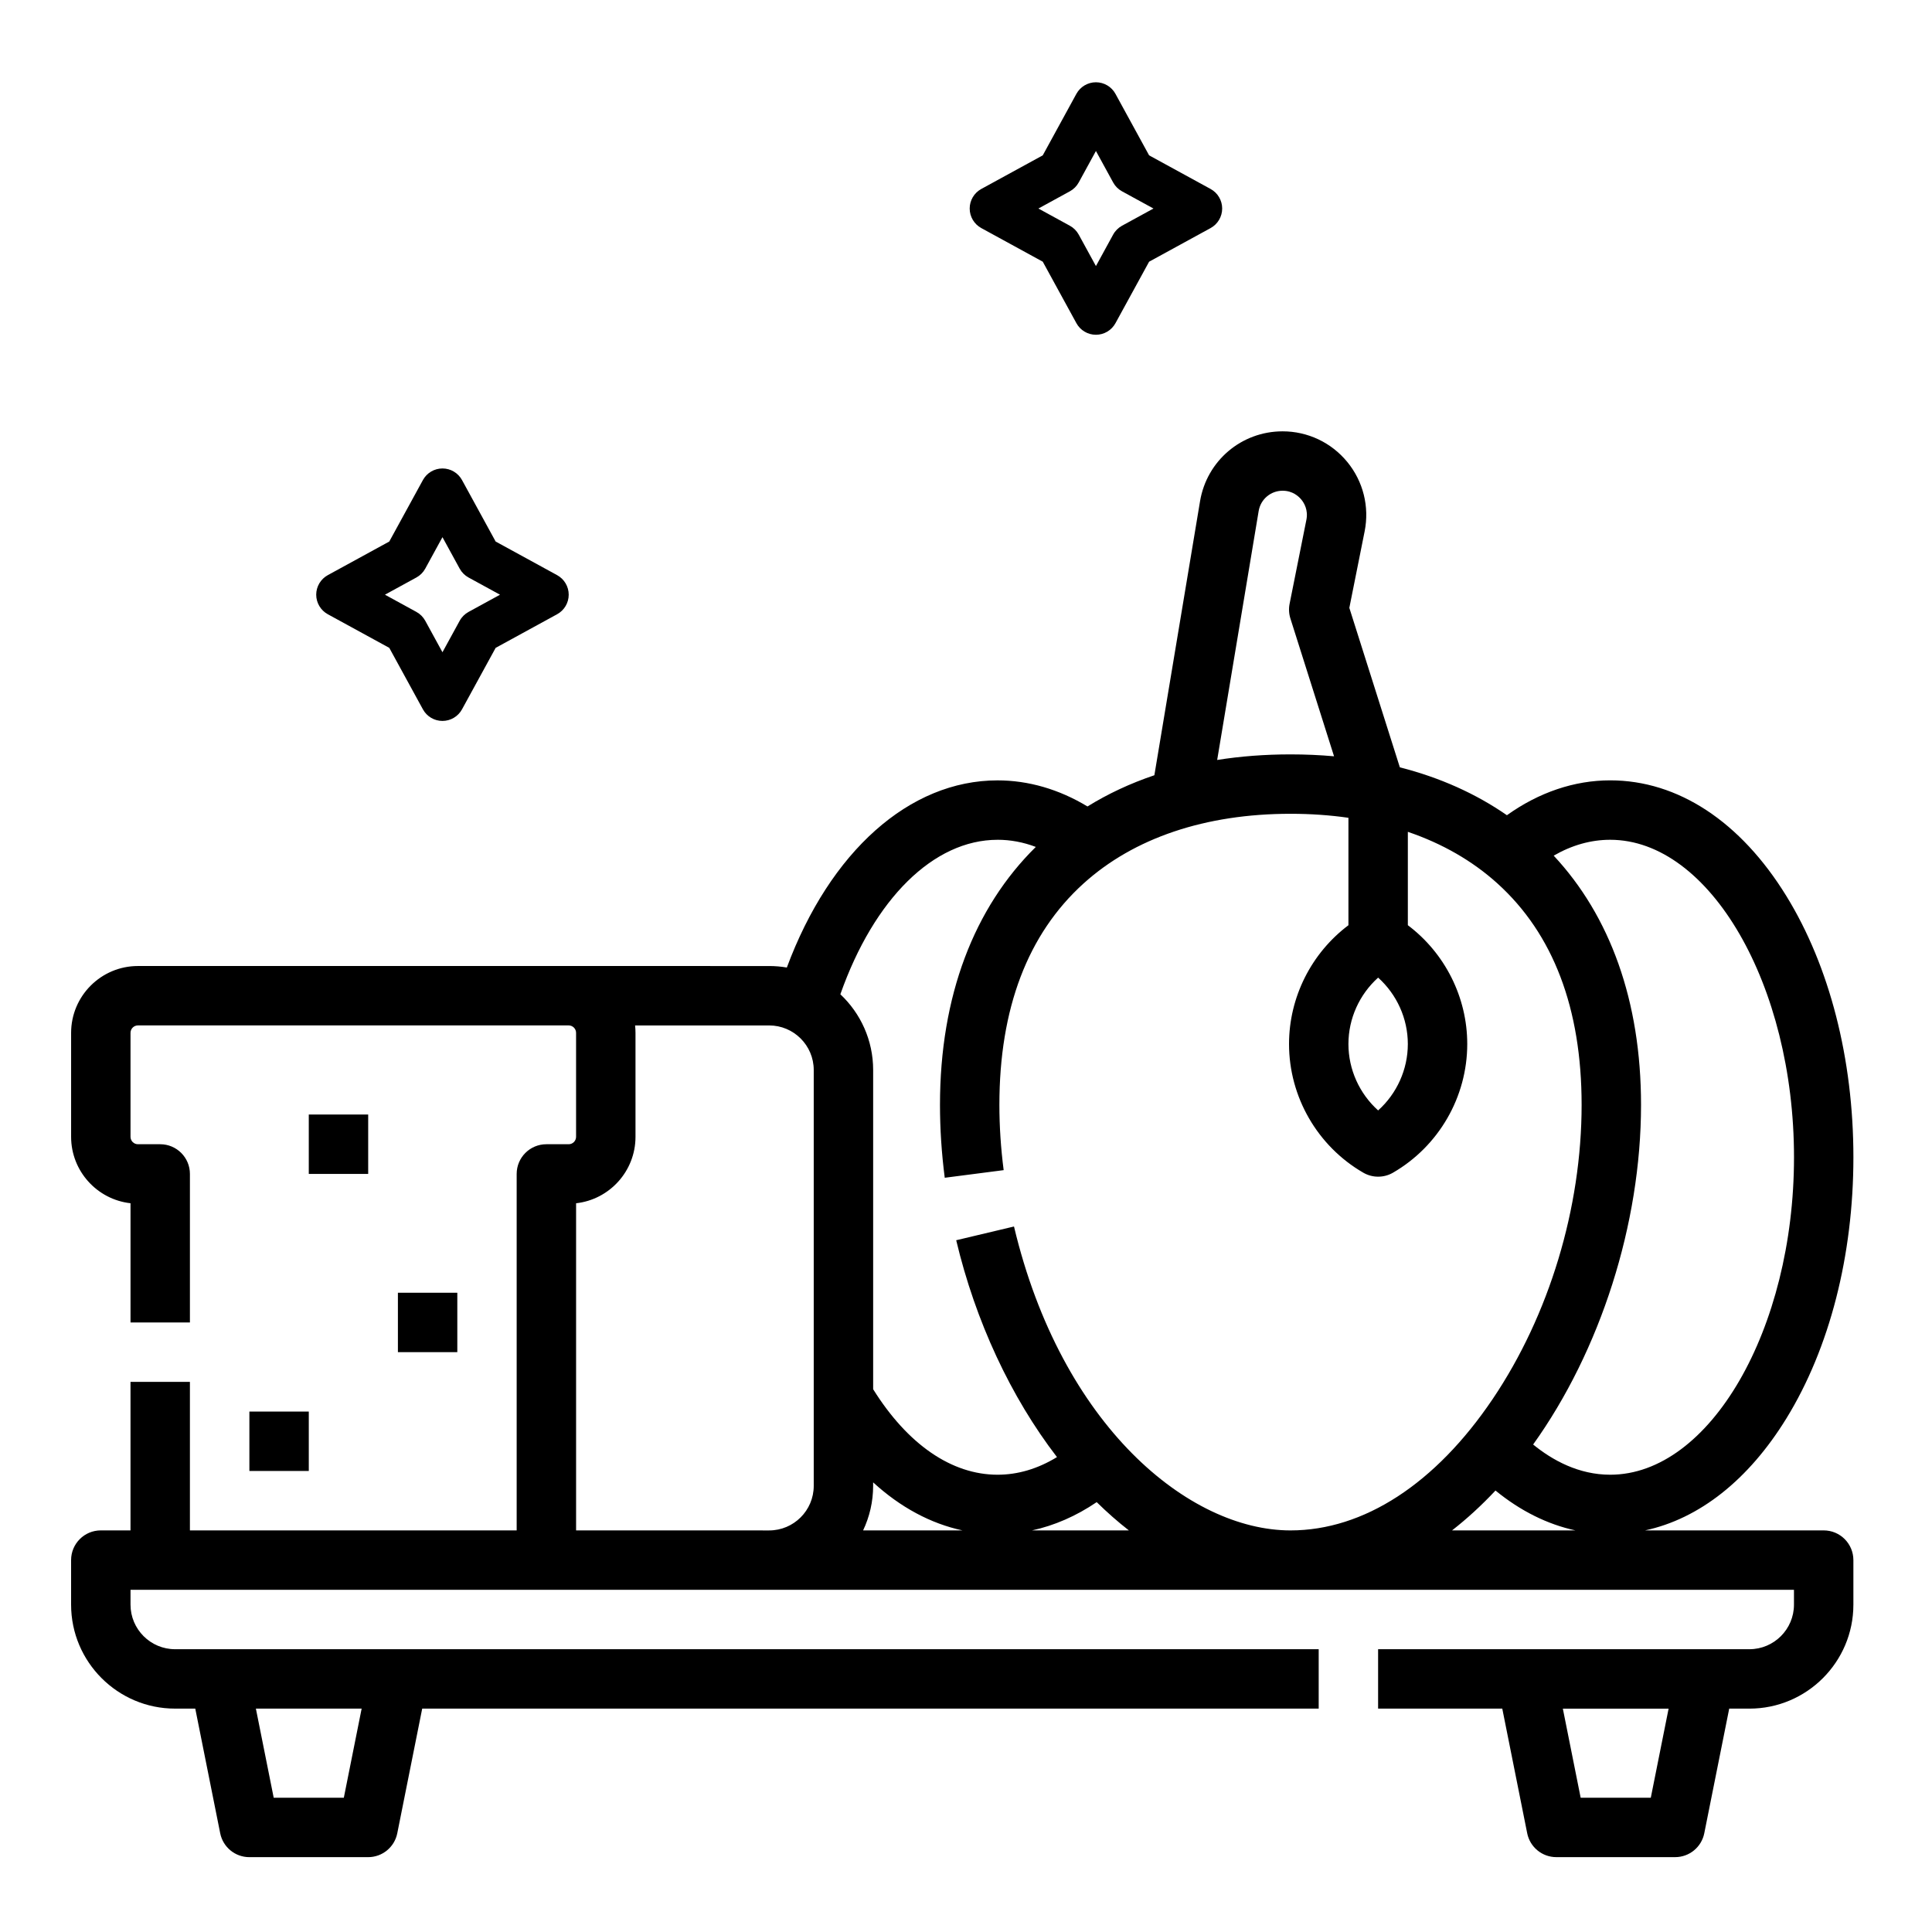
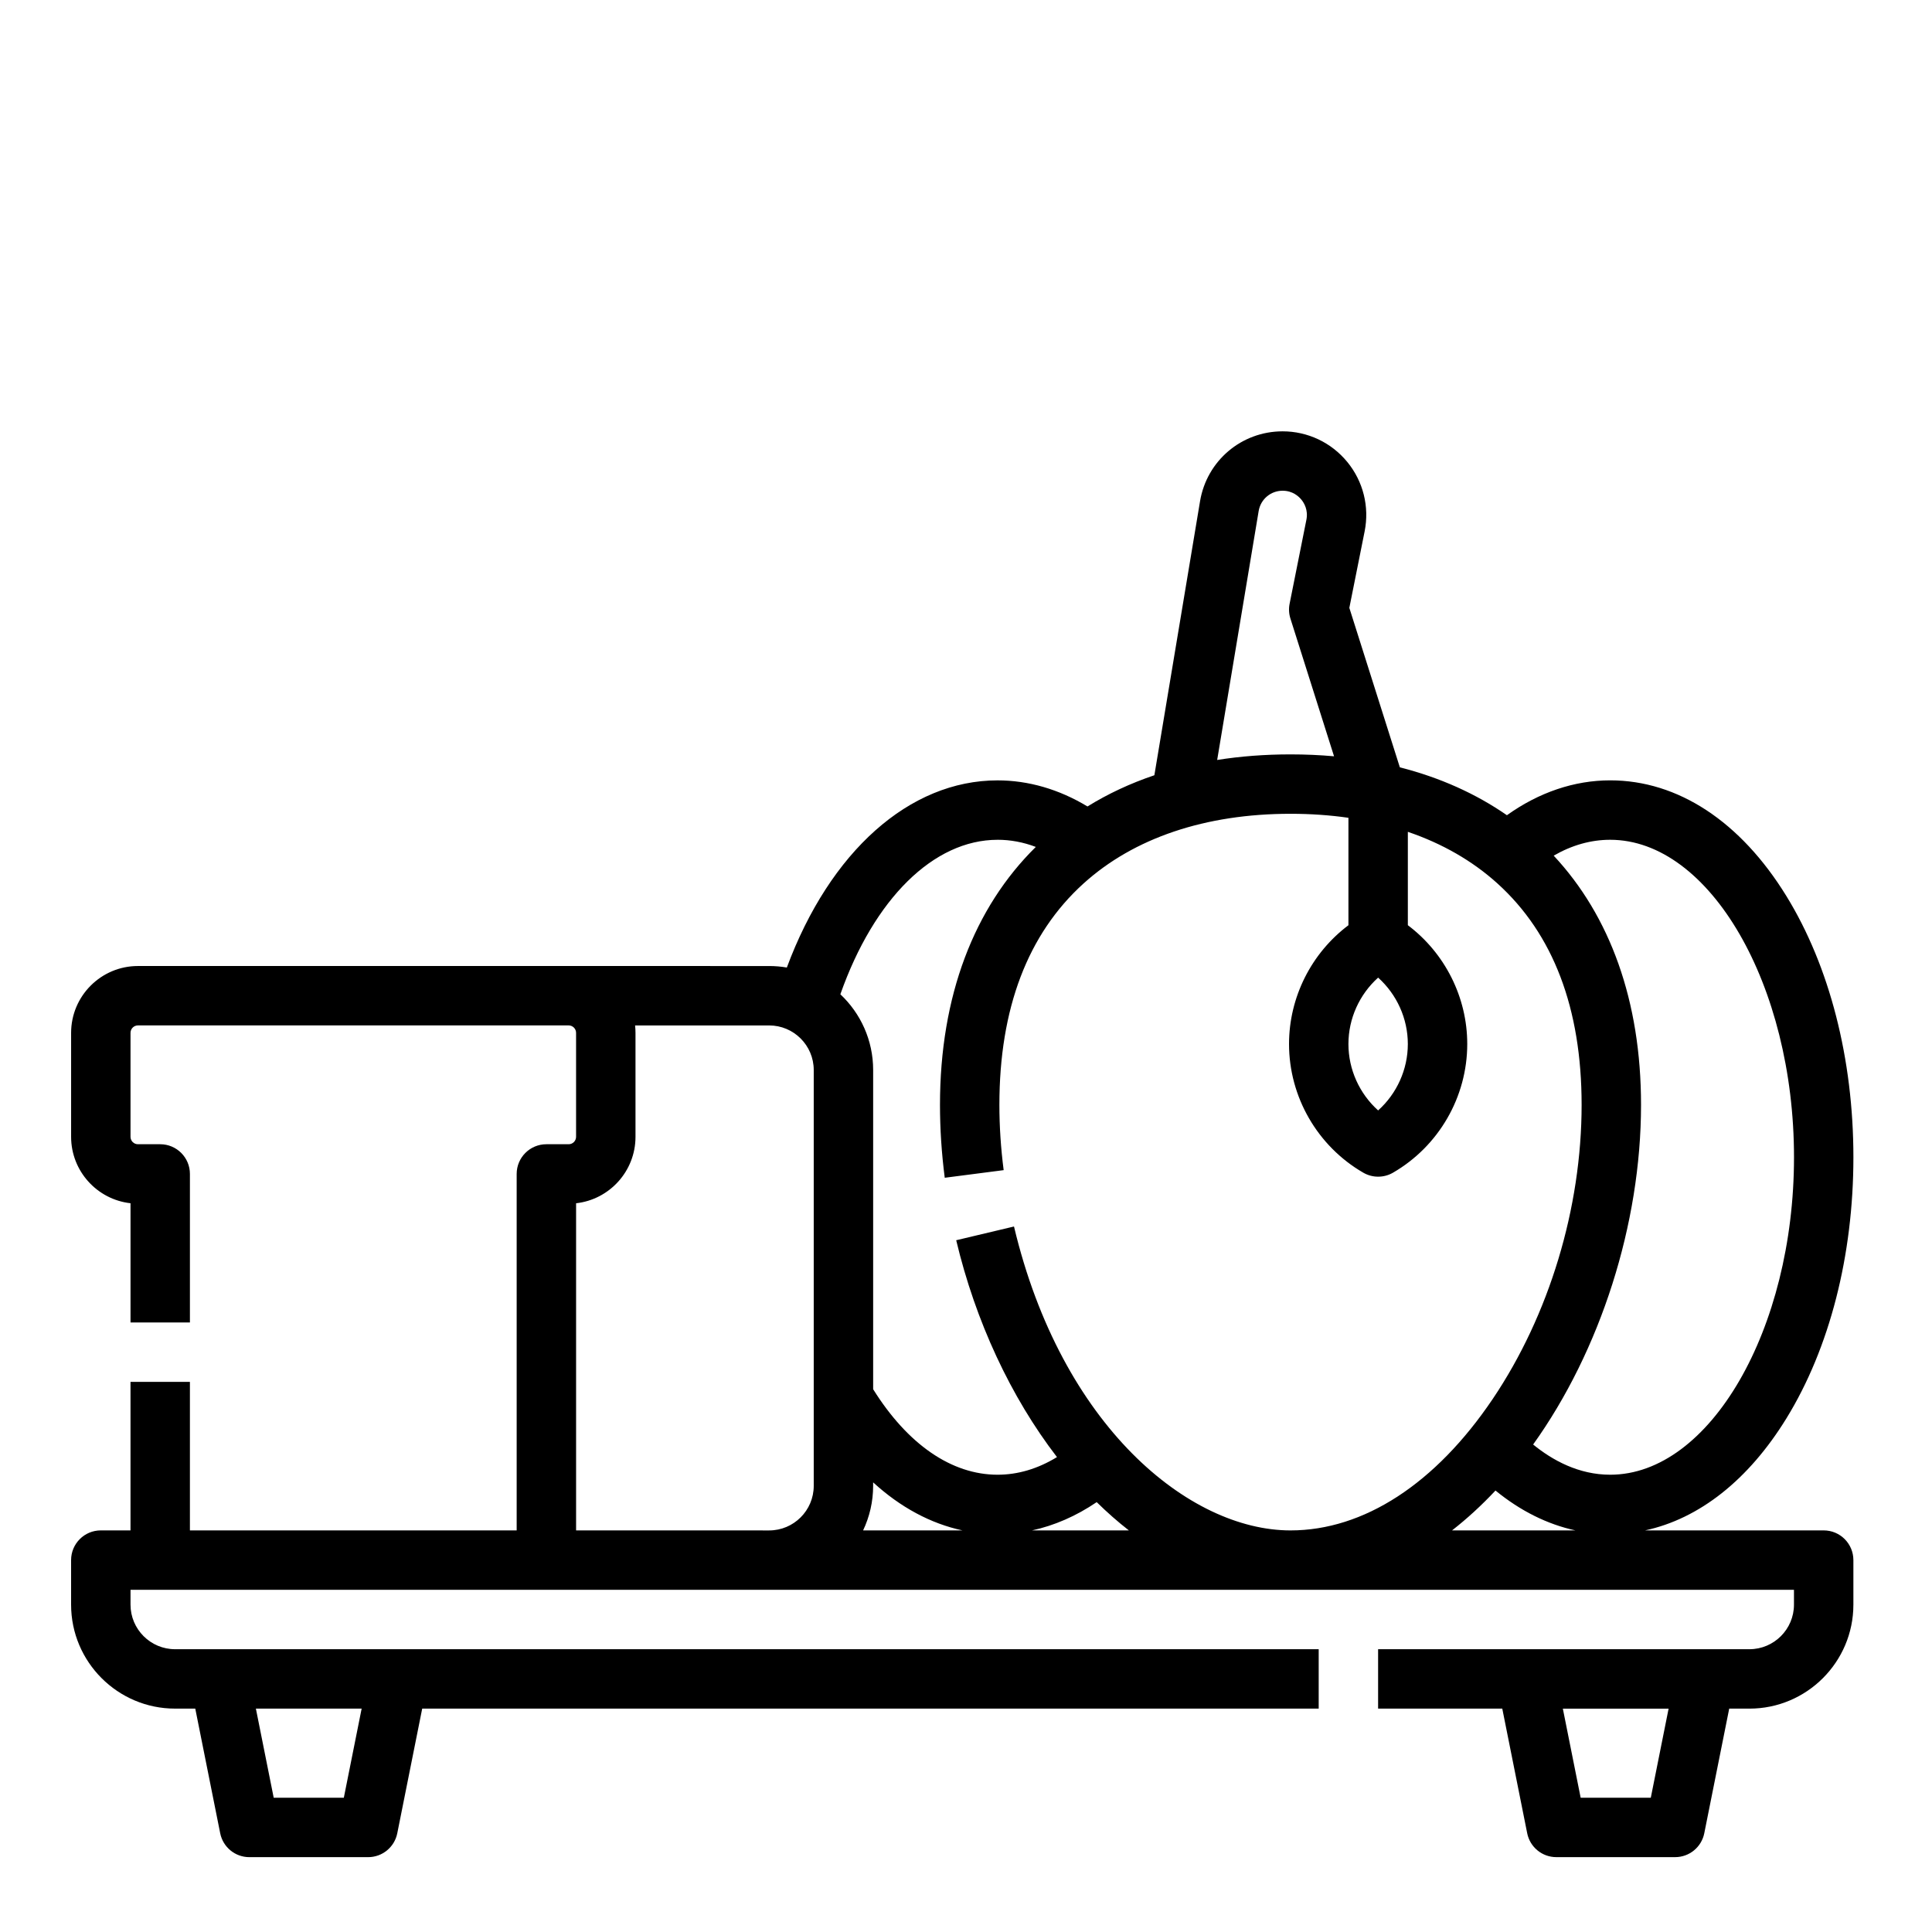
<svg xmlns="http://www.w3.org/2000/svg" fill="#000000" width="800px" height="800px" version="1.1" viewBox="144 144 512 512">
  <g>
-     <path d="m404.05 204.44 16.293 8.91 8.914 16.293c1.031 1.895 3.019 3.074 5.176 3.074s4.144-1.18 5.18-3.07l8.914-16.293 16.293-8.91c1.895-1.039 3.07-3.027 3.07-5.184s-1.176-4.144-3.07-5.18l-16.293-8.91-8.914-16.293c-1.035-1.895-3.019-3.074-5.18-3.074-2.156 0-4.144 1.18-5.18 3.07l-8.91 16.297-16.293 8.91c-1.895 1.035-3.07 3.023-3.07 5.18s1.176 4.144 3.07 5.18zm23.477-9.742c0.992-0.543 1.805-1.355 2.348-2.348l4.559-8.336 4.562 8.34c0.543 0.992 1.355 1.805 2.348 2.348l8.34 4.559-8.34 4.562c-0.992 0.543-1.805 1.355-2.348 2.348l-4.562 8.34-4.562-8.34c-0.543-0.992-1.355-1.805-2.348-2.348l-8.336-4.562z" />
-     <path d="m230.87 306.78 16.293 8.91 8.914 16.293c1.035 1.895 3.019 3.07 5.18 3.07s4.144-1.18 5.18-3.07l8.914-16.293 16.293-8.91c1.895-1.035 3.07-3.023 3.07-5.18s-1.176-4.144-3.07-5.18l-16.293-8.91-8.914-16.293c-1.035-1.895-3.019-3.07-5.18-3.07s-4.144 1.18-5.18 3.07l-8.914 16.293-16.293 8.91c-1.891 1.035-3.07 3.023-3.07 5.18 0 2.16 1.18 4.144 3.07 5.18zm23.477-9.738c0.992-0.543 1.805-1.355 2.348-2.348l4.562-8.34 4.562 8.34c0.543 0.992 1.355 1.805 2.348 2.348l8.34 4.562-8.34 4.562c-0.992 0.543-1.805 1.355-2.348 2.348l-4.562 8.336-4.562-8.34c-0.543-0.992-1.355-1.805-2.348-2.348l-8.336-4.562z" />
-     <path d="m225.83 439.36h15.742v15.742h-15.742z" />
-     <path d="m249.45 486.59h15.742v15.742h-15.742z" />
-     <path d="m210.09 518.08h15.742v15.742h-15.742z" />
    <path d="m627.3 549.57h-47.332c14.352-3.086 27.414-13.367 37.465-29.711 11.438-18.602 17.738-43.168 17.738-69.18s-6.301-50.578-17.738-69.18c-12.172-19.797-28.762-30.699-46.715-30.699-9.504 0-18.895 3.184-27.371 9.242-8.215-5.699-17.719-9.977-28.371-12.691l-13.387-42.258 4.051-20.262c1.309-6.539-0.367-13.25-4.594-18.406-4.231-5.156-10.48-8.117-17.148-8.117-10.887 0-20.086 7.793-21.875 18.531l-12.102 72.609c-6.391 2.156-12.312 4.926-17.727 8.273-7.519-4.543-15.637-6.914-23.84-6.914-23.352 0-44.418 18.863-55.832 49.598-1.523-0.262-3.086-0.398-4.684-0.398l-167.28-0.004c-9.766 0-17.711 7.945-17.711 17.711v27.551c0 9.102 6.902 16.621 15.742 17.605v31.594h15.742v-39.359c0-4.348-3.523-7.871-7.871-7.871h-5.902c-1.086 0-1.969-0.883-1.969-1.969v-27.551c0-1.086 0.883-1.969 1.969-1.969h114.14c1.086 0 1.969 0.883 1.969 1.969v27.551c0 1.086-0.883 1.969-1.969 1.969h-5.902c-4.348 0-7.871 3.523-7.871 7.871v94.465h-86.594v-39.359h-15.746v39.359h-7.871c-4.348 0-7.871 3.523-7.871 7.871v11.809c0 15.191 12.359 27.551 27.551 27.551h5.356l6.606 33.031c0.734 3.684 3.965 6.332 7.719 6.332h31.488c3.754 0 6.984-2.648 7.719-6.328l6.606-33.031h237.58v-15.742l-303.07-0.004c-6.512 0-11.809-5.297-11.809-11.809v-3.938h440.83v3.938c0 6.512-5.297 11.809-11.809 11.809h-98.398v15.742h32.906l6.606 33.031c0.734 3.68 3.965 6.328 7.719 6.328h31.488c3.754 0 6.984-2.648 7.719-6.328l6.609-33.027h5.356c15.191 0 27.551-12.359 27.551-27.551v-11.809c0-4.352-3.523-7.875-7.871-7.875zm-387.46 47.234-4.723 23.617-18.582-0.004-4.723-23.617zm379.59-146.12c0 45.605-22.305 84.133-48.707 84.133-8.328 0-15.293-3.816-20.426-8.008 17.824-24.891 28.594-58.418 28.594-90 0-27.551-8.23-50.082-23.145-66.051 4.84-2.793 9.855-4.207 14.977-4.207 26.402 0 48.707 38.527 48.707 84.133zm-141.87-171.26c0.52-3.113 3.188-5.375 6.344-5.375 2.648 0 4.25 1.477 4.973 2.356 0.719 0.879 1.852 2.742 1.332 5.34l-4.449 22.254c-0.262 1.305-0.188 2.652 0.215 3.922l11.562 36.504c-3.738-0.332-7.586-0.504-11.539-0.504-6.789 0-13.277 0.5-19.434 1.477zm-69.199 87.125c3.434 0 6.82 0.633 10.141 1.895-16.336 16.074-25.395 39.457-25.395 68.363 0 6.344 0.426 12.844 1.262 19.312l15.613-2.019c-0.75-5.805-1.133-11.621-1.133-17.293 0-25.547 7.508-45.289 22.309-58.68 13.359-12.082 32.32-18.465 54.84-18.465 5.324 0 10.449 0.355 15.352 1.062v28.469c-9.812 7.379-15.742 19.062-15.742 31.488 0 14.008 7.539 27.07 19.676 34.09 1.219 0.707 2.578 1.059 3.941 1.059 1.363 0 2.723-0.352 3.941-1.059 12.133-7.023 19.672-20.086 19.672-34.094 0-12.426-5.934-24.105-15.742-31.488v-24.746c9.125 3.106 17.121 7.695 23.742 13.68 14.805 13.391 22.309 33.137 22.309 58.68 0 27.316-8.586 55.723-23.555 77.93-15.148 22.469-34.18 34.84-53.594 34.84-26.898 0-60.707-27.664-73.277-80.539l-15.316 3.641c5.109 21.488 14.48 41.578 26.707 57.469-5.082 3.102-10.363 4.672-15.75 4.672-12.172 0-23.82-8.023-32.965-22.652v-84.605c0-7.902-3.344-15.039-8.691-20.066 8.938-25.336 24.73-40.941 41.656-40.941zm108.73 54.129c0 6.762-2.93 13.16-7.871 17.598-4.941-4.438-7.871-10.836-7.871-17.598s2.93-13.16 7.871-17.598c4.941 4.438 7.871 10.836 7.871 17.598zm-141.7 117.09v-0.926c7.203 6.594 15.211 10.914 23.688 12.734h-26.348c1.703-3.582 2.66-7.586 2.66-11.809zm-78.719 11.809v-86.699c8.844-0.98 15.742-8.504 15.742-17.605v-27.551c0-0.664-0.039-1.32-0.109-1.969h35.535c6.512 0 11.809 5.297 11.809 11.809v110.21c0 6.512-5.297 11.809-11.809 11.809zm120.81 0c5.938-1.285 11.73-3.809 17.156-7.496 2.777 2.734 5.625 5.234 8.531 7.496zm122.84-10.57c6.59 5.394 13.75 8.961 21.199 10.57h-32.719c4.031-3.141 7.879-6.684 11.52-10.57zm41.156 81.418h-18.582l-4.723-23.617h28.027z" />
  </g>
</svg>